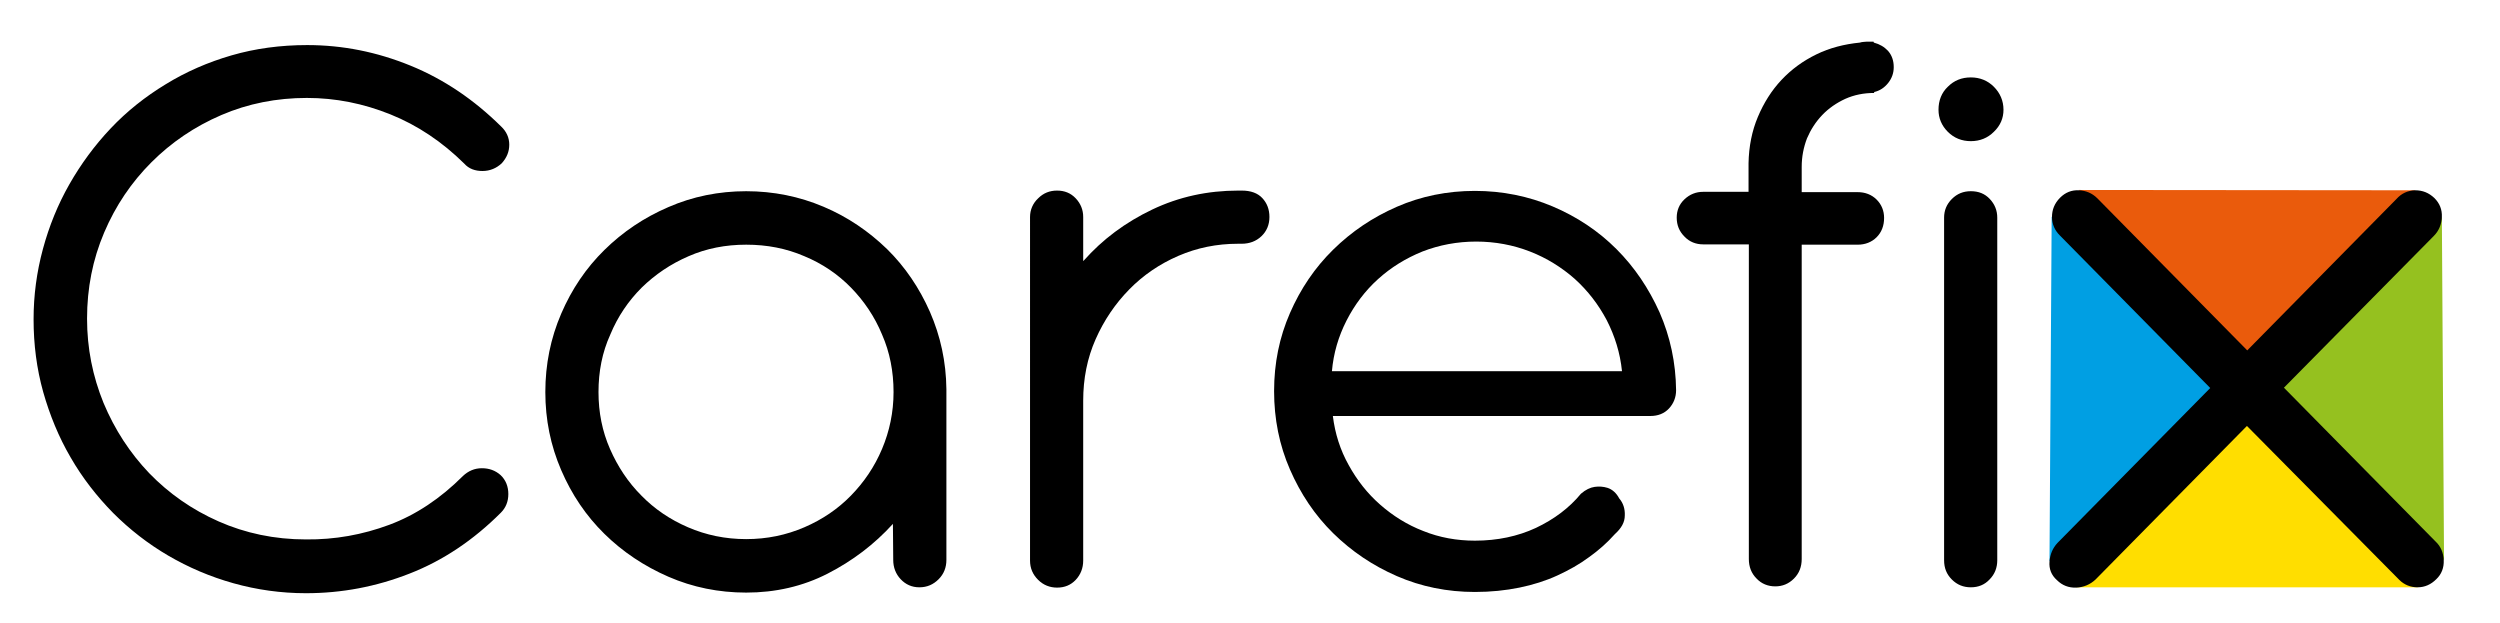
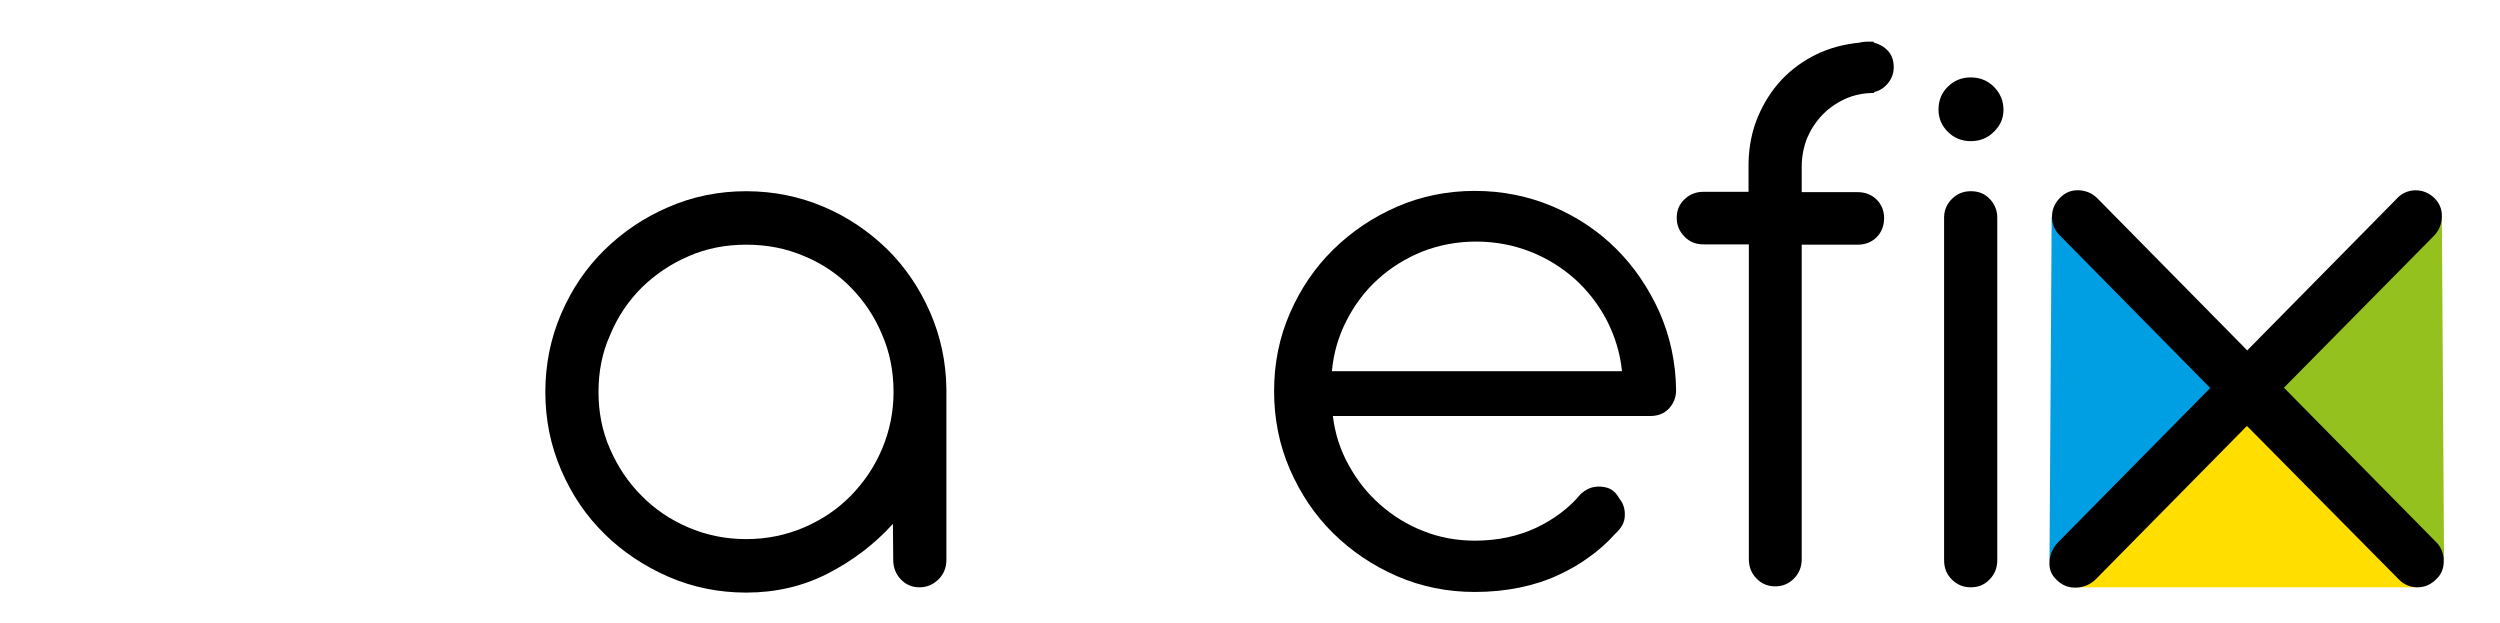
<svg xmlns="http://www.w3.org/2000/svg" version="1.1" id="Capa_1" x="0px" y="0px" viewBox="0 0 804.1 200.5" style="enable-background:new 0 0 804.1 200.5;" xml:space="preserve">
  <style type="text/css"> .st0{fill:#FFDE00;} .st1{fill:#009FE3;} .st2{fill:#95C11F;} .st3{fill:#EA5B0C;} </style>
  <g>
    <polygon class="st0" points="777.7,188.9 667.8,188.9 722.7,134.7 " />
    <polygon class="st1" points="659.9,69.7 659.2,180.5 717.6,125.2 " />
    <polygon class="st2" points="785.4,69.8 786.1,180.2 732.4,124.7 " />
-     <polygon class="st3" points="668.6,61.1 776.8,61.2 722.6,113.2 " />
-     <path d="M163.8,46.5c0,2.3-0.8,4.2-2.4,6c-1.7,1.6-3.8,2.5-6.2,2.5c-2.4,0-4.4-0.7-5.9-2.4c-7.1-7-15-12.3-23.7-15.8 c-8.7-3.5-17.6-5.3-26.9-5.3c-9.7,0-18.9,1.8-27.5,5.5c-8.6,3.7-16.1,8.8-22.5,15.2c-6.4,6.4-11.5,13.9-15.2,22.6 c-3.7,8.7-5.5,17.9-5.5,27.7c0,9.5,1.8,18.5,5.3,27.1c3.6,8.6,8.5,16.1,14.7,22.6c6.3,6.5,13.7,11.7,22.3,15.5 c8.6,3.8,18,5.8,28.1,5.8c9.3,0.1,18.2-1.5,26.8-4.7c8.6-3.2,16.5-8.5,23.7-15.7c1.7-1.6,3.7-2.5,6.1-2.5c2.3,0,4.3,0.7,6,2.2 c1.7,1.6,2.5,3.7,2.5,6.1c0,2.4-0.8,4.4-2.4,6c-8.8,8.8-18.6,15.4-29.4,19.6c-10.7,4.2-21.8,6.3-33.3,6.3c-8,0-15.8-1.1-23.3-3.2 c-7.5-2.1-14.5-5.1-21-8.9c-6.5-3.8-12.4-8.4-17.7-13.7c-5.3-5.4-9.9-11.3-13.7-17.9c-3.8-6.5-6.7-13.6-8.8-21 c-2.1-7.5-3.1-15.3-3.1-23.4c0-7.7,1-15.2,3-22.6c2-7.4,4.8-14.3,8.5-20.8s8.1-12.5,13.3-18c5.2-5.5,11.1-10.2,17.7-14.2 c6.5-4,13.6-7.1,21.2-9.3c7.6-2.2,15.7-3.3,24.3-3.3c11.4,0,22.4,2.2,33.2,6.6c10.8,4.4,20.5,11,29.2,19.6 C162.9,42.3,163.8,44.3,163.8,46.5z" />
    <path d="M175.4,126.1c0-8.9,1.7-17.3,5.1-25.2c3.4-7.9,8-14.7,13.9-20.5c5.9-5.8,12.7-10.4,20.6-13.8c7.8-3.4,16.2-5.1,25-5.1 c8.8,0,17.1,1.7,24.9,5c7.8,3.3,14.5,7.9,20.4,13.6c5.8,5.7,10.4,12.5,13.8,20.2c3.4,7.8,5.2,16,5.3,24.9v54.9 c0,2.4-0.8,4.5-2.5,6.2c-1.7,1.7-3.7,2.6-6.2,2.6c-2.4,0-4.4-0.9-6-2.6c-1.6-1.7-2.4-3.8-2.4-6.2l-0.1-11.6c-6,6.6-13,11.9-21,16 s-16.8,6.1-26.2,6.1c-8.8,0-17.2-1.7-25-5.1c-7.8-3.4-14.7-8-20.6-13.8c-5.9-5.8-10.5-12.6-13.9-20.5 C177.1,143.3,175.4,135,175.4,126.1z M192.5,126.1c0,6.5,1.2,12.6,3.7,18.3c2.5,5.7,5.8,10.7,10.1,15c4.2,4.3,9.2,7.7,15,10.2 c5.8,2.5,12,3.8,18.7,3.8c6.7,0,12.9-1.3,18.7-3.8c5.8-2.5,10.8-5.9,15-10.2c4.2-4.3,7.6-9.3,10-15c2.4-5.7,3.7-11.8,3.7-18.3 c0-6.6-1.2-12.8-3.7-18.5c-2.4-5.8-5.8-10.8-10-15.1c-4.2-4.3-9.2-7.7-15-10.1c-5.8-2.5-12-3.7-18.7-3.7c-6.6,0-12.8,1.2-18.5,3.7 c-5.8,2.5-10.8,5.9-15.1,10.1c-4.3,4.3-7.7,9.3-10.1,15.1C193.7,113.3,192.5,119.5,192.5,126.1z" />
-     <path d="M348.5,83.9c6.1-6.9,13.5-12.4,22.1-16.5c8.6-4.1,17.8-6.1,27.7-6.1h1.1c2.9,0,5.1,0.8,6.6,2.4c1.5,1.6,2.3,3.6,2.3,6.1 c0,2.5-0.9,4.6-2.6,6.2c-1.7,1.6-3.8,2.4-6.4,2.4h-1.1c-6.8,0-13.2,1.3-19.2,3.9c-6,2.6-11.3,6.2-15.8,10.8 c-4.5,4.6-8.1,9.9-10.8,16c-2.7,6.1-4,12.7-4,19.8v51.4c0,2.4-0.8,4.5-2.4,6.2c-1.6,1.7-3.6,2.5-6,2.5c-2.3,0-4.4-0.8-6.1-2.5 c-1.7-1.7-2.6-3.7-2.6-6.2V69.8c0-2.3,0.9-4.4,2.6-6c1.7-1.7,3.7-2.5,6.1-2.5c2.4,0,4.4,0.8,6,2.5c1.6,1.7,2.4,3.7,2.4,6V83.9z" />
    <path d="M428.7,133.8c0.7,5.7,2.4,11,5.1,15.8c2.7,4.9,6,9.1,10.1,12.7c4.1,3.6,8.7,6.5,13.9,8.5c5.2,2.1,10.8,3.1,16.6,3.1 c7.2,0,13.8-1.4,19.6-4.1c5.9-2.8,10.7-6.4,14.5-11c1.5-1.3,3-2,4.4-2.2c1.4-0.2,2.8-0.1,4.1,0.3c1.6,0.5,2.9,1.7,3.8,3.4 c1.3,1.5,1.9,3.4,1.8,5.5c0,2.2-1.1,4.1-3.2,6c-2.4,2.7-5.2,5.2-8.3,7.4c-3.1,2.3-6.5,4.2-10.2,5.9c-3.7,1.7-7.8,3-12.2,3.9 c-4.4,0.9-9.2,1.4-14.3,1.4c-8.9,0-17.3-1.7-25.1-5.1c-7.8-3.4-14.6-8-20.5-13.8c-5.9-5.8-10.5-12.7-13.9-20.5 c-3.4-7.8-5.1-16.2-5.1-25.2s1.7-17.3,5.1-25.1c3.4-7.8,8-14.6,13.9-20.4c5.9-5.8,12.7-10.4,20.5-13.8c7.8-3.4,16.2-5.1,25.1-5.1 c8.8,0,17.2,1.7,25,5c7.8,3.3,14.7,7.9,20.5,13.7c5.8,5.8,10.4,12.6,13.9,20.4c3.4,7.8,5.2,16.1,5.3,25c0,2.3-0.8,4.3-2.3,5.9 c-1.5,1.6-3.5,2.4-6,2.4H428.7z M521.7,119.4c-0.6-5.9-2.3-11.3-4.9-16.4c-2.7-5.1-6.1-9.5-10.3-13.3c-4.2-3.7-9-6.7-14.4-8.8 c-5.4-2.1-11.2-3.2-17.3-3.2c-6.1,0-11.9,1.1-17.3,3.2c-5.4,2.2-10.1,5.1-14.3,8.9c-4.1,3.7-7.5,8.2-10.1,13.3 c-2.6,5.1-4.2,10.5-4.7,16.3H521.7z" />
    <path d="M562.4,61.7v-9.2c0.1-5.4,1.1-10.4,3-14.9c1.9-4.5,4.4-8.5,7.6-11.9c3.2-3.4,6.9-6.1,11.2-8.2c4.3-2.1,9-3.3,14-3.8 c0.4-0.1,0.7-0.2,1-0.2c0.3,0,0.7-0.1,1.2-0.1h2.2l0.1,0.3c1.9,0.5,3.4,1.4,4.6,2.7c1.2,1.4,1.8,3.1,1.8,5.2c0,1.9-0.6,3.6-1.8,5.1 c-1.2,1.5-2.7,2.5-4.5,2.9v0.3c-3.3,0-6.4,0.6-9.3,1.9c-2.8,1.3-5.3,3-7.4,5.2c-2.1,2.2-3.7,4.7-4.9,7.5c-1.1,2.9-1.7,5.9-1.7,9.2 v8.1h18c2.4,0,4.5,0.8,6.1,2.4c1.6,1.6,2.4,3.6,2.4,5.9c0,2.5-0.8,4.6-2.4,6.2c-1.6,1.6-3.7,2.4-6.1,2.4h-18v101.1 c0,2.5-0.8,4.6-2.5,6.3c-1.7,1.7-3.7,2.5-6,2.5c-2.3,0-4.4-0.8-6-2.5c-1.7-1.7-2.5-3.8-2.5-6.3V78.6h-14.7c-2.3,0-4.4-0.8-6-2.5 c-1.7-1.7-2.5-3.7-2.5-6.1c0-2.3,0.8-4.3,2.5-5.9c1.7-1.6,3.7-2.4,6-2.4H562.4z M623.5,35.3c0-3,1-5.5,3-7.4c2-2,4.4-3,7.4-3 c2.9,0,5.4,1,7.4,3c2,2,3.1,4.5,3.1,7.4c0,2.7-1,5.1-3.1,7.1c-2,2-4.5,3-7.4,3c-2.9,0-5.4-1-7.4-3C624.5,40.4,623.5,38,623.5,35.3z M642.4,180.2c0,2.4-0.8,4.5-2.5,6.2c-1.6,1.7-3.6,2.5-6,2.5c-2.4,0-4.4-0.8-6.1-2.5c-1.7-1.7-2.5-3.7-2.5-6.2V70 c0-2.3,0.8-4.3,2.5-6c1.7-1.7,3.7-2.5,6.1-2.5c2.5,0,4.5,0.8,6.1,2.5c1.6,1.7,2.4,3.7,2.4,6V180.2z" />
    <path d="M722.8,112.7l48-48.7c1.6-1.8,3.6-2.7,6-2.8c2.4,0,4.4,0.8,6.2,2.5c1.7,1.7,2.5,3.7,2.4,6.1c-0.1,2.3-0.9,4.4-2.6,6.1 l-48.2,48.8l48.8,49.5c1.6,1.5,2.5,3.5,2.6,6c0.1,2.4-0.7,4.5-2.4,6.1c-1.7,1.7-3.7,2.6-6,2.6c-2.3,0-4.3-0.8-5.9-2.4l-49-49.5 l-48.7,49.4c-1.7,1.6-3.8,2.5-6.2,2.6c-2.4,0.1-4.5-0.7-6.2-2.4c-1.8-1.6-2.6-3.6-2.4-6c0.2-2.3,1-4.3,2.6-6l49.1-49.8l-48.4-49.1 c-1.6-1.6-2.5-3.6-2.5-5.9c0-2.3,0.8-4.4,2.6-6.2c1.7-1.7,3.7-2.5,6-2.4c2.3,0.1,4.3,0.9,6,2.6L722.8,112.7z" />
  </g>
</svg>